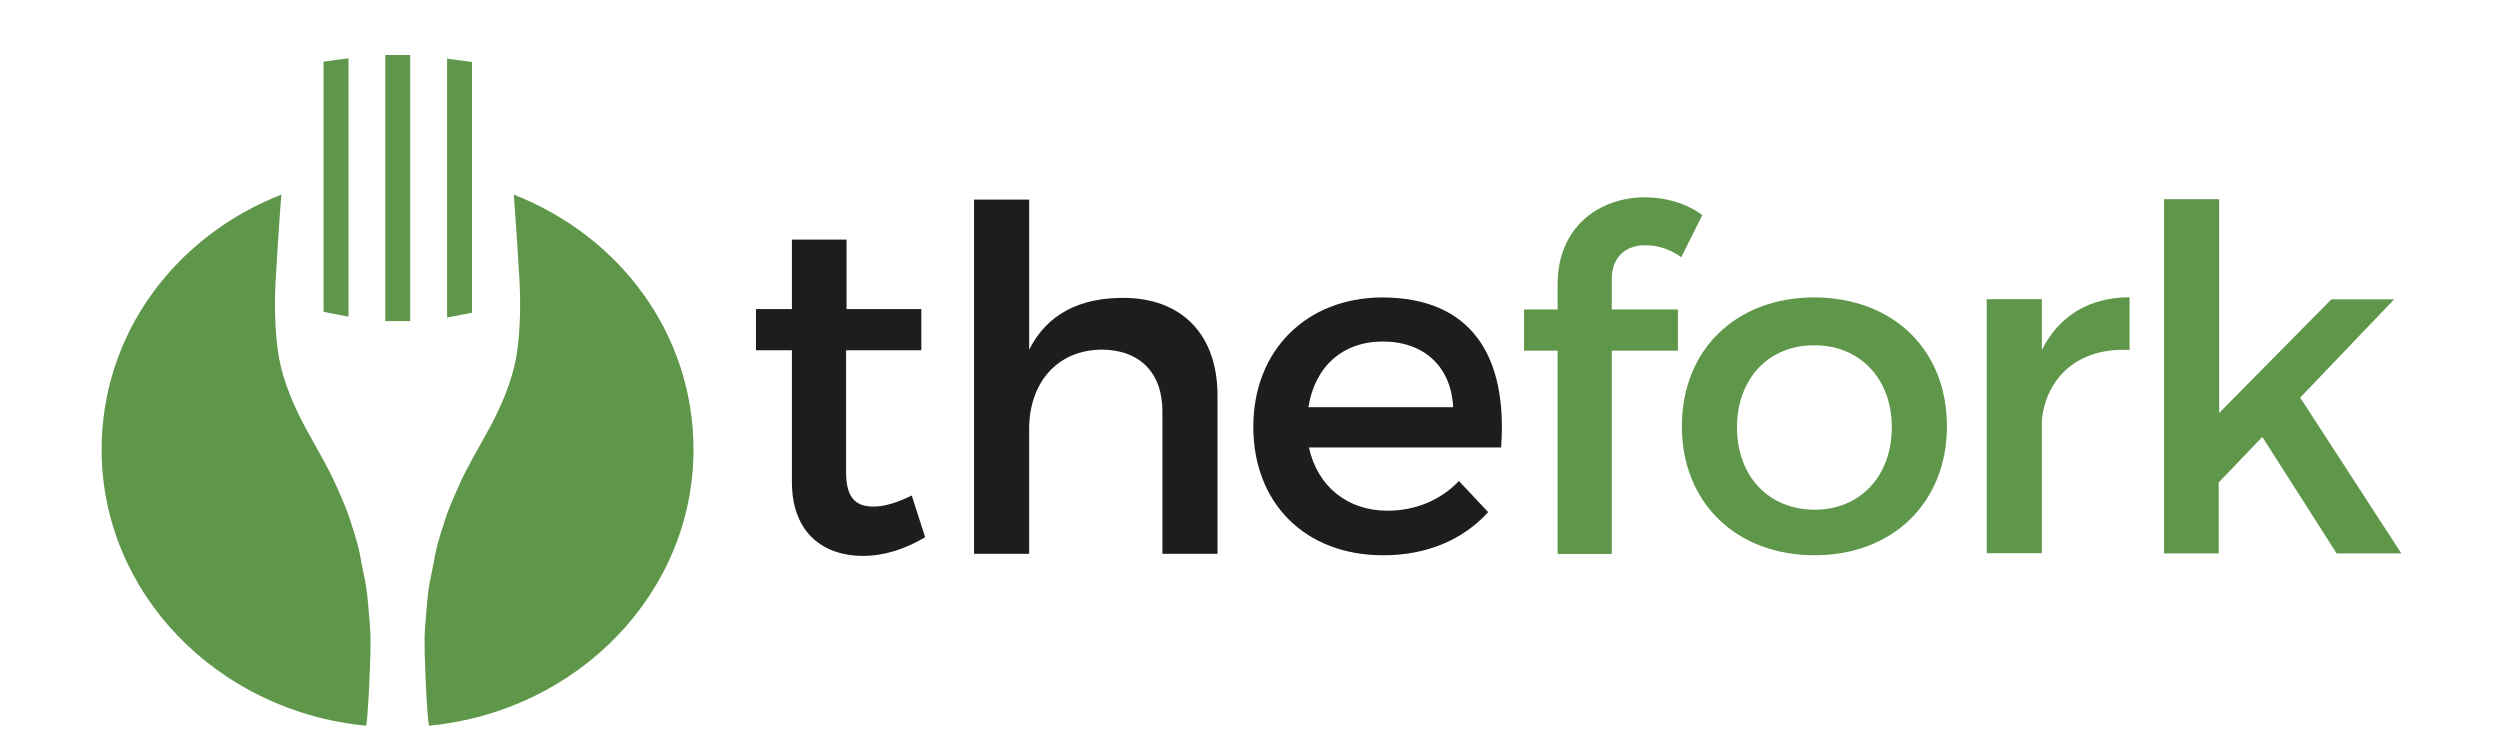
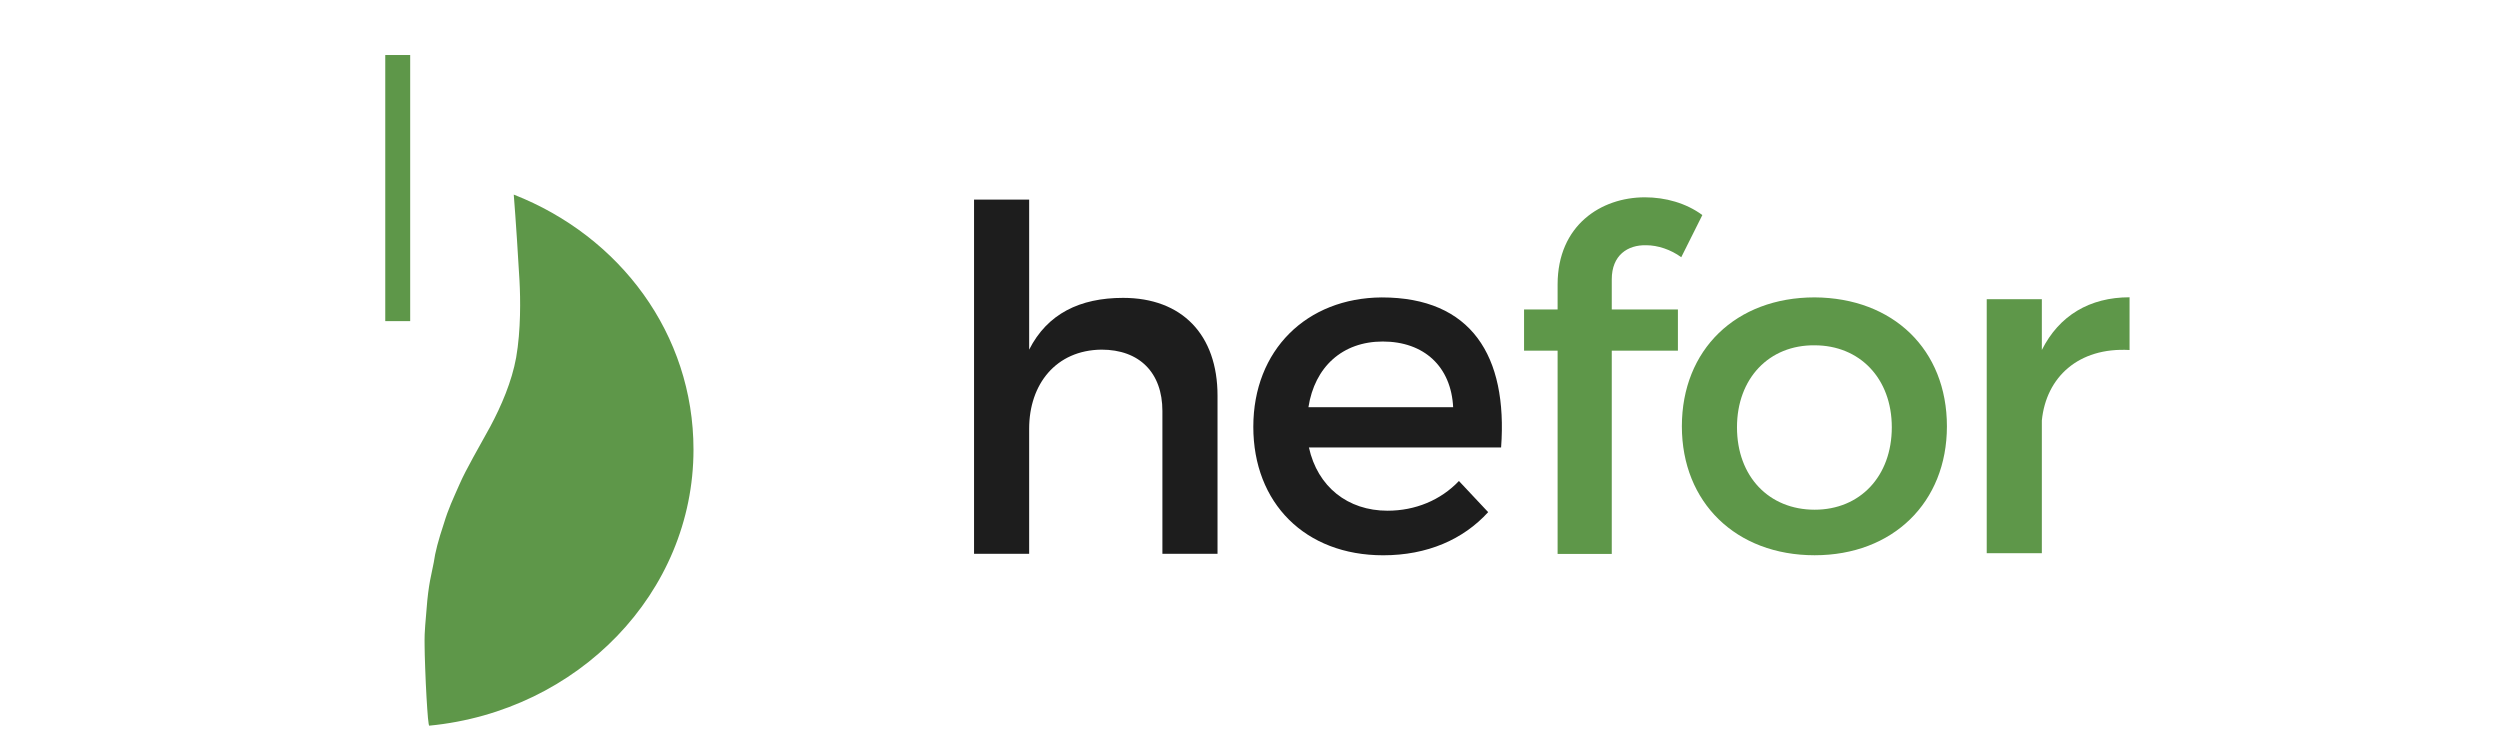
<svg xmlns="http://www.w3.org/2000/svg" xmlns:ns1="http://www.inkscape.org/namespaces/inkscape" xmlns:ns2="http://sodipodi.sourceforge.net/DTD/sodipodi-0.dtd" version="1.1" id="layer" x="0px" y="0px" viewBox="0 0 652 196" xml:space="preserve" ns1:version="0.48.4 r9939" width="100%" height="100%" ns2:docname="thefork.svg">
  <defs id="defs67" />
  <ns2:namedview pagecolor="#ffffff" bordercolor="#666666" borderopacity="1" objecttolerance="10" gridtolerance="10" guidetolerance="10" ns1:pageopacity="0" ns1:pageshadow="2" ns1:window-width="1628" ns1:window-height="1030" id="namedview65" showgrid="false" ns1:zoom="0.36196319" ns1:cx="326" ns1:cy="326" ns1:window-x="50" ns1:window-y="249" ns1:window-maximized="1" ns1:current-layer="layer" />
  <style type="text/css" id="style3">
	.st0{fill:#1D1D1D;}
	.st1{fill:#5E9749;}
</style>
  <g transform="matrix(1.25,0,0,-1.25,172.906,-118.643)" id="g3005">
-     <path style="fill:#1d1d1d" ns1:connector-curvature="0" d="m 54.7,-207 c -4.2,-2.5 -8.6,-3.9 -13,-3.9 -8,0 -14.8,4.6 -14.8,15.4 v 27.5 h -7.5 v 8.6 h 7.5 v 14.5 h 11.4 v -14.5 H 53.9 V -168 H 38.2 v -25.4 c 0,-5.5 2.1,-7.2 5.7,-7.2 2.4,0 4.9,0.8 8,2.3 l 2.8,-8.7 z" class="st0" id="path3007" />
-   </g>
+     </g>
  <g transform="matrix(1.25,0,0,-1.25,234.28,-148.44)" id="g3009">
    <path style="fill:#1d1d1d" ns1:connector-curvature="0" d="m 66.6,-201.3 v -33 H 55.1 v 29.8 c 0,8 -4.8,12.8 -12.7,12.8 -9.5,-0.1 -15.1,-7.2 -15.1,-16.5 v -26.1 H 15.8 v 73.9 h 11.5 v -31.3 c 3.8,7.5 10.6,10.8 19.6,10.8 12.3,0 19.7,-7.7 19.7,-20.4" class="st0" id="path3011" />
  </g>
  <g transform="matrix(1.25,0,0,-1.25,283.864,-145.931)" id="g3013">
    <path style="fill:#1d1d1d" ns1:connector-curvature="0" d="m 76.1,-201.8 c -0.4,8.6 -6.1,13.8 -14.7,13.8 -8.4,0 -14.2,-5.3 -15.5,-13.7 h 30.2 z m 10,-8.3 H 46 c 1.8,-8.2 8.1,-13.2 16.4,-13.2 5.8,0 11.1,2.2 14.9,6.2 l 6.1,-6.5 c -5.2,-5.7 -12.7,-9 -21.9,-9 -16.3,0 -27.1,10.9 -27.1,26.8 0,16 11.1,26.9 26.8,27 18.7,0 26.3,-12.2 24.9,-31.3" class="st0" id="path3015" />
  </g>
  <g transform="matrix(1.25,0,0,-1.25,317.223,-172.917)" id="g3017">
    <path style="fill:#5e9749" ns1:connector-curvature="0" d="m 82.5,-196.6 v -6.3 h 13.8 v -8.6 H 82.5 v -42.4 H 71.2 v 42.4 h -7 v 8.6 h 7 v 5.2 c 0,12.4 9.1,18.2 18.2,18.2 4.3,0 8.6,-1.2 12,-3.7 L 97,-192 c -2.2,1.6 -4.9,2.5 -7.3,2.5 -3.9,0.1 -7.2,-2.1 -7.2,-7.1" class="st1" id="path3019" />
  </g>
  <g transform="matrix(1.25,0,0,-1.25,343.506,-141.817)" id="g3021">
    <path style="fill:#5e9749" ns1:connector-curvature="0" d="m 87.6,-202.6 c 0,-10.3 6.7,-17.2 16.2,-17.2 9.5,0 16.1,7 16.1,17.2 0,10.2 -6.7,17.1 -16.1,17.1 -9.5,0.1 -16.2,-6.9 -16.2,-17.1 m 43.8,0.2 c 0,-15.9 -11.3,-26.9 -27.6,-26.9 -16.4,0 -27.7,11 -27.7,26.9 0,16 11.3,26.9 27.7,26.9 16.4,-0.1 27.6,-10.9 27.6,-26.9" class="st1" id="path3023" />
  </g>
  <g transform="matrix(1.25,0,0,-1.25,407.513,-157.969)" id="g3025">
    <path style="fill:#5e9749" ns1:connector-curvature="0" d="m 100,-199.4 c 3.6,7.2 10,11 18.3,11 v -11 c -10.7,0.6 -17.4,-5.7 -18.3,-14.7 v -27.7 H 88.5 v 53 H 100 v -10.6 z" class="st1" id="path3027" />
  </g>
  <g transform="matrix(1.25,0,0,-1.25,444.761,-130.179)" id="g3029">
-     <path style="fill:#5e9749" ns1:connector-curvature="0" d="m 107.1,-204.8 v -14.8 H 95.7 v 73.9 h 11.5 v -44.6 l 23.4,23.7 h 13.1 l -19.6,-20.5 21.1,-32.5 h -13.5 l -15.5,24.3 -9.1,-9.5 z" class="st1" id="path3031" />
-   </g>
+     </g>
  <path style="fill:#5e9749" ns1:connector-curvature="0" d="m 100.477,83.748 h 6.5 v -69.4 h -6.5 v 69.4 z" class="st1" id="path3105" />
  <g transform="matrix(1.25,0,0,-1.25,77.603,-218.567)" id="g3107">
-     <path style="fill:#5e9749" ns1:connector-curvature="0" d="m 36.4,-187.8 -5.2,0.7 v -54 l 5.2,1 v 52.3 z" class="st1" id="path3109" />
-   </g>
+     </g>
  <g transform="matrix(1.25,0,0,-1.25,51.639,-219.292)" id="g3111">
-     <path style="fill:#5e9749" ns1:connector-curvature="0" d="m 31.4,-187.6 -5.2,-0.7 v -52.2 l 5.2,-1 v 53.9 z" class="st1" id="path3113" />
-   </g>
+     </g>
  <g transform="matrix(1.25,0,0,-1.25,55.875,-84.998)" id="g3115">
-     <path style="fill:#5e9749" ns1:connector-curvature="0" d="m 32.2,-213.5 c 0.2,3.4 0.4,9 0.4,10.8 0,1.8 0.1,1.9 -0.4,7.5 -0.4,5.5 -1.1,7.6 -1.5,9.8 -0.3,2.2 -1,4.8 -2.1,8.1 -1,3.3 -1.9,5.1 -3.3,8.3 -1.4,3.2 -4,7.6 -6.4,12 -2.3,4.3 -4.5,9.4 -5.4,14.4 -1,5.7 -0.9,12.3 -0.7,16 0.2,3.7 0.8,13.1 1.2,18 -22.2,-8.7 -37.5,-29.1 -37.5,-53.2 0,-29.9 24.1,-54.6 55.1,-57.6 0.2,-0.2 0.4,2.5 0.6,5.9" class="st1" id="path3117" />
-   </g>
+     </g>
  <g transform="matrix(1.25,0,0,-1.25,68.113,-84.998)" id="g3119">
    <path style="fill:#5e9749" ns1:connector-curvature="0" d="m 34.5,-213.5 c -0.2,3.4 -0.4,9 -0.4,10.8 0,1.8 -0.1,1.9 0.4,7.5 0.4,5.5 1.1,7.6 1.5,9.8 0.3,2.2 1,4.8 2.1,8.1 1,3.3 1.9,5.1 3.3,8.3 1.4,3.2 4,7.6 6.4,12 2.3,4.3 4.5,9.4 5.4,14.4 1,5.7 0.9,12.3 0.7,16 -0.2,3.7 -0.8,13.1 -1.2,18 22.2,-8.7 37.5,-29.1 37.5,-53.2 0,-29.9 -24.1,-54.6 -55.1,-57.6 -0.2,-0.2 -0.4,2.5 -0.6,5.9" class="st1" id="path3121" />
  </g>
</svg>